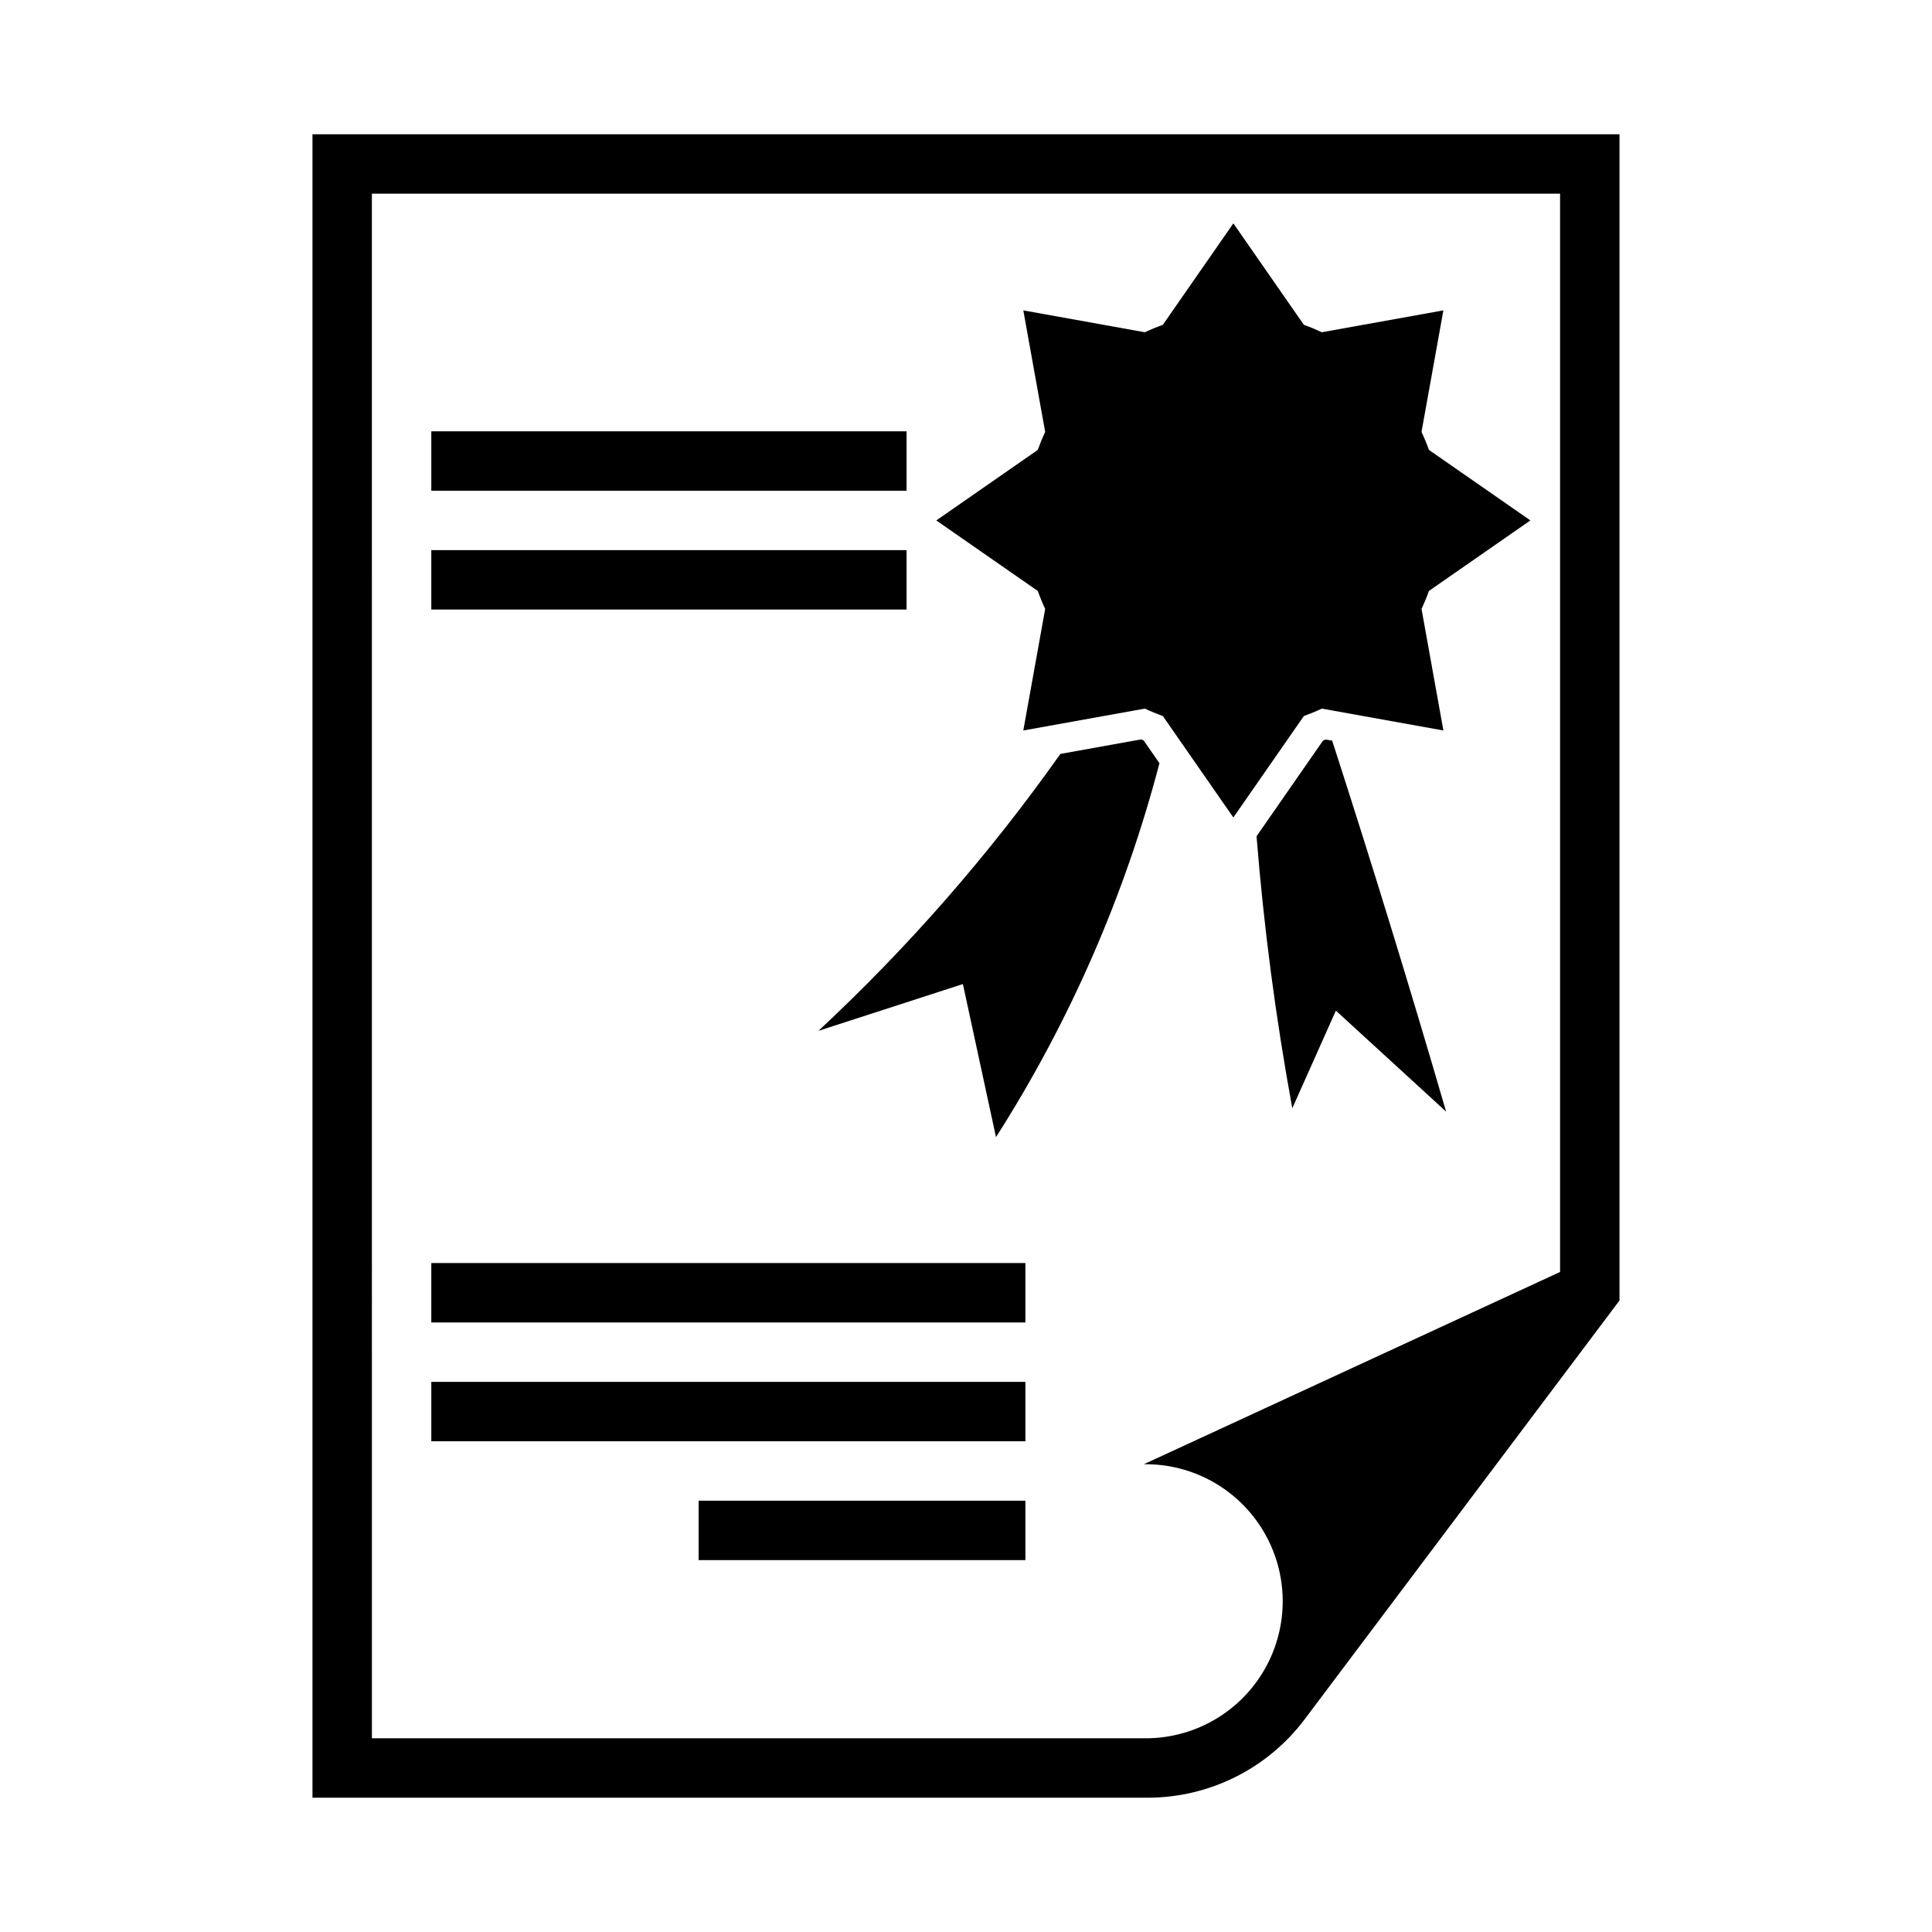
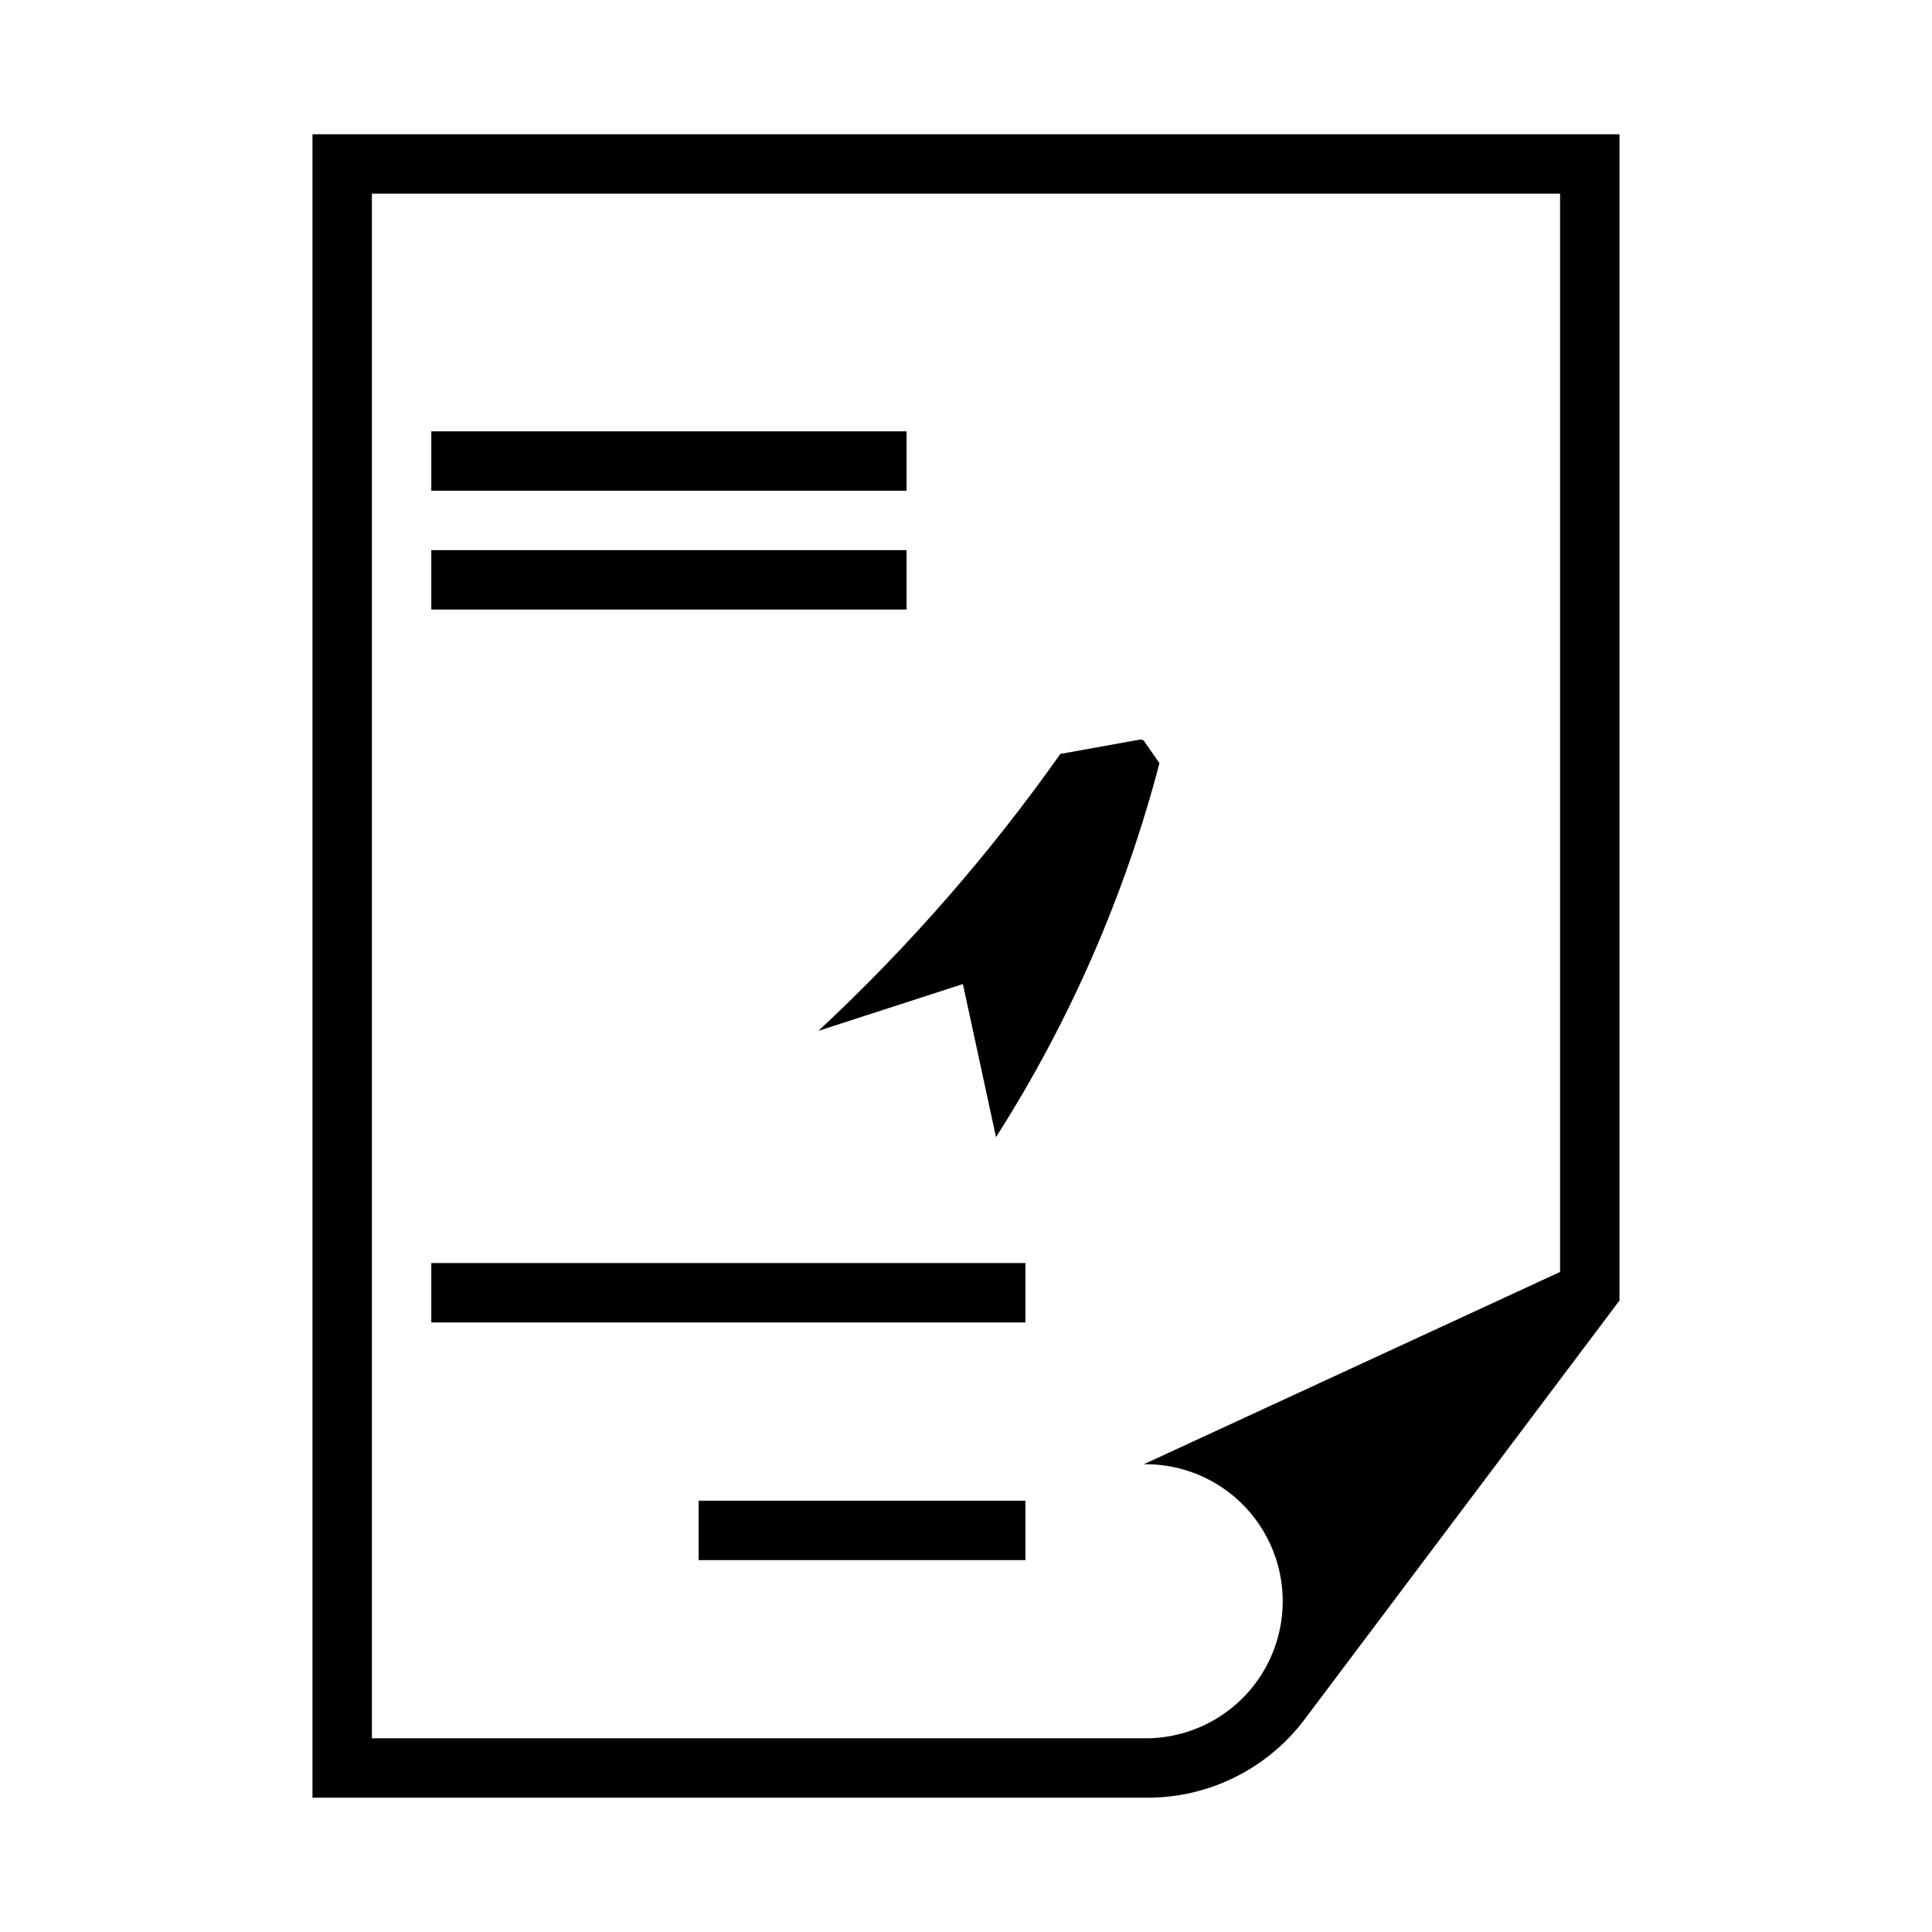
<svg xmlns="http://www.w3.org/2000/svg" fill="#000000" width="800px" height="800px" version="1.1" viewBox="144 144 512 512">
  <g>
-     <path d="m494.3 232.05c-1.559-0.734-3.152-1.395-4.769-1.977l-18.68-26.879-18.68 26.879c-1.621 0.582-3.211 1.242-4.769 1.977l-32.215-5.797 5.797 32.215c-0.734 1.559-1.391 3.152-1.977 4.773l-26.879 18.68 26.879 18.68v-0.004c0.586 1.621 1.242 3.215 1.977 4.773l-5.797 32.215 32.215-5.797c1.559 0.734 3.148 1.391 4.769 1.977l18.68 26.879 18.68-26.879c1.617-0.586 3.211-1.242 4.769-1.977l32.215 5.797-5.797-32.215h-0.004c0.734-1.559 1.395-3.152 1.977-4.773l26.879-18.68-26.879-18.68v0.004c-0.582-1.621-1.242-3.215-1.977-4.773l5.797-32.215z" />
    <path d="m451.27 346.26-4.18-6.016h-0.004c-0.223-0.102-0.449-0.199-0.672-0.301l-21.41 3.856c-18.793 26.602-40.277 51.195-64.117 73.387l38.289-12.402 8.773 40.566c19.52-30.574 34.133-64.016 43.32-99.105z" />
-     <path d="m497.05 340.28-1.773-0.297c-0.223 0.098-0.445 0.199-0.672 0.297l-17.609 25.34v-0.004c1.93 24.172 5.094 48.23 9.477 72.078l11.547-25.867 29.211 26.762v0.004c-9.574-32.906-19.633-65.668-30.18-98.273z" />
    <path d="m258.3 258.3h125.95v15.746l-125.95-0.004z" />
-     <path d="m258.3 289.79h125.95v15.742h-125.95z" />
+     <path d="m258.3 289.79h125.95v15.742h-125.95" />
    <path d="m258.3 478.72h157.44v15.746h-157.44z" />
-     <path d="m258.3 510.21h157.44v15.742l-157.44 0.004z" />
    <path d="m415.74 541.7h-86.594v15.746h86.594z" />
    <path d="m226.81 179.58v440.83h221.28c16.371 0.012 31.793-7.676 41.637-20.754l83.457-111.01v-309.07zm15.746 15.742h314.88v285.76l-110.3 50.953c12.977-0.172 25.055 6.594 31.691 17.746 6.633 11.152 6.816 24.992 0.477 36.316-6.34 11.32-18.238 18.398-31.215 18.57h-205.53z" />
-     <path d="m499.55 560.37c-1.676-10.789-6.699-20.777-14.363-28.555l54.934-25.391z" />
  </g>
</svg>